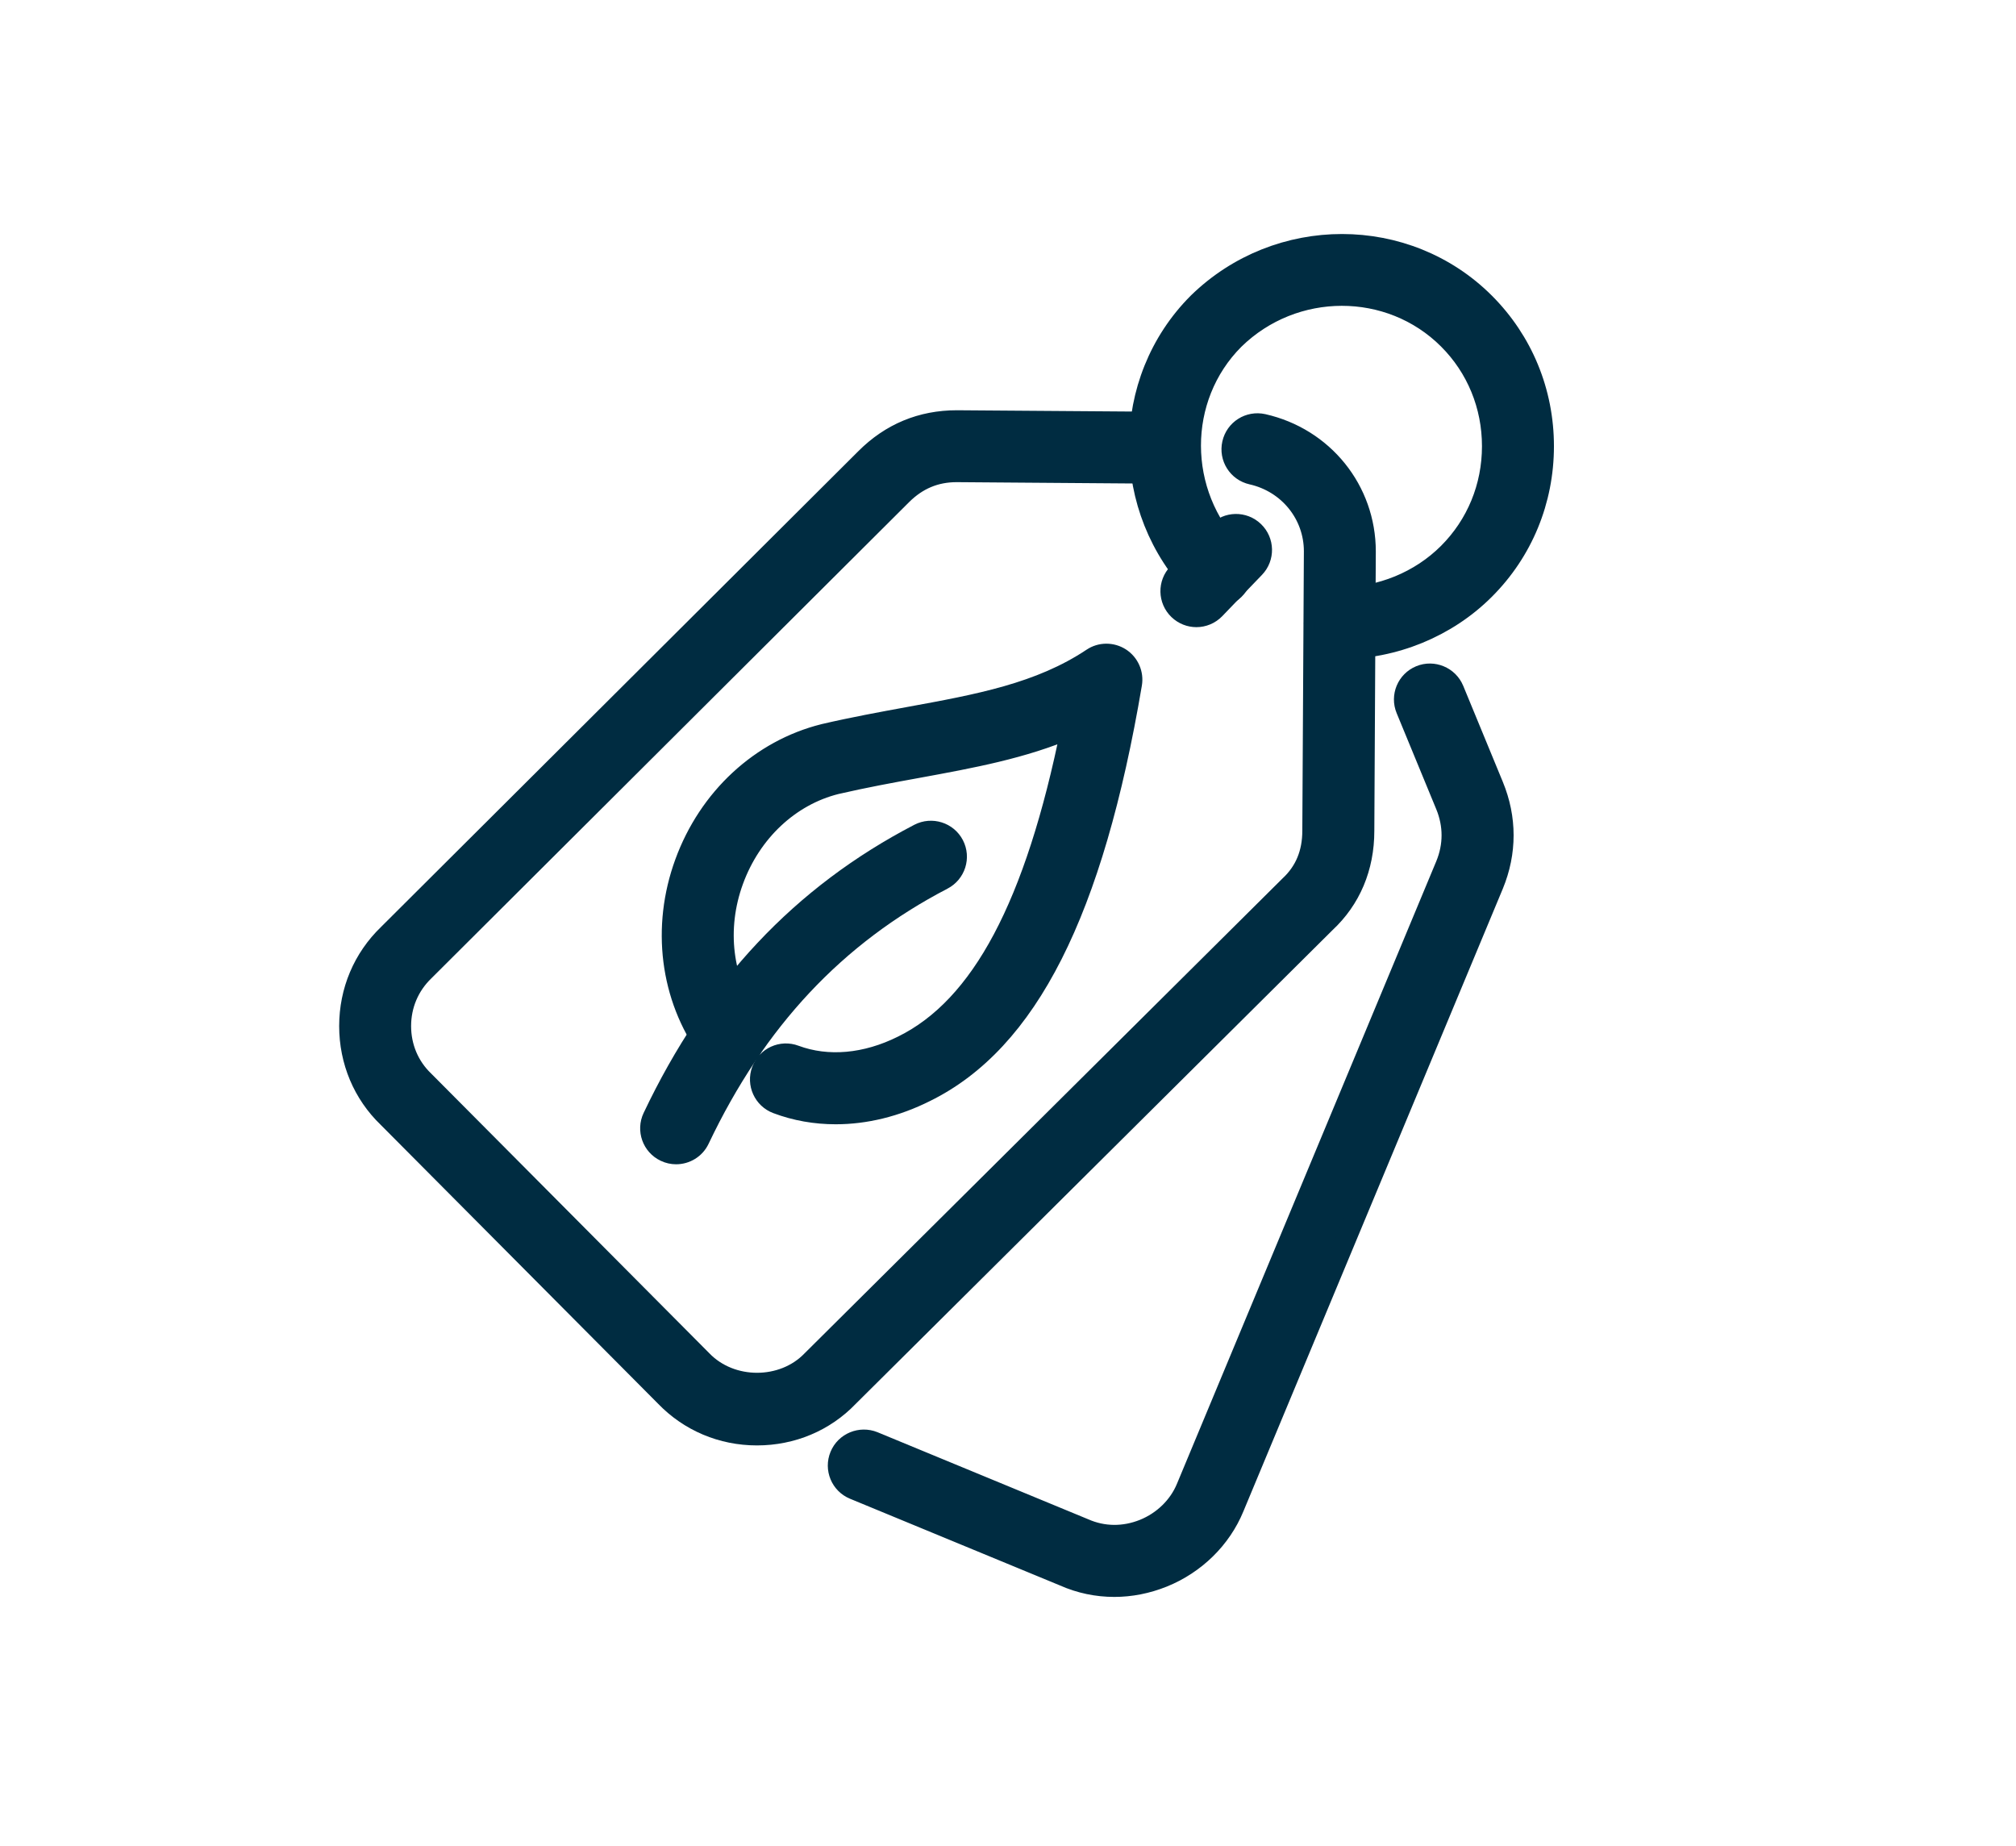
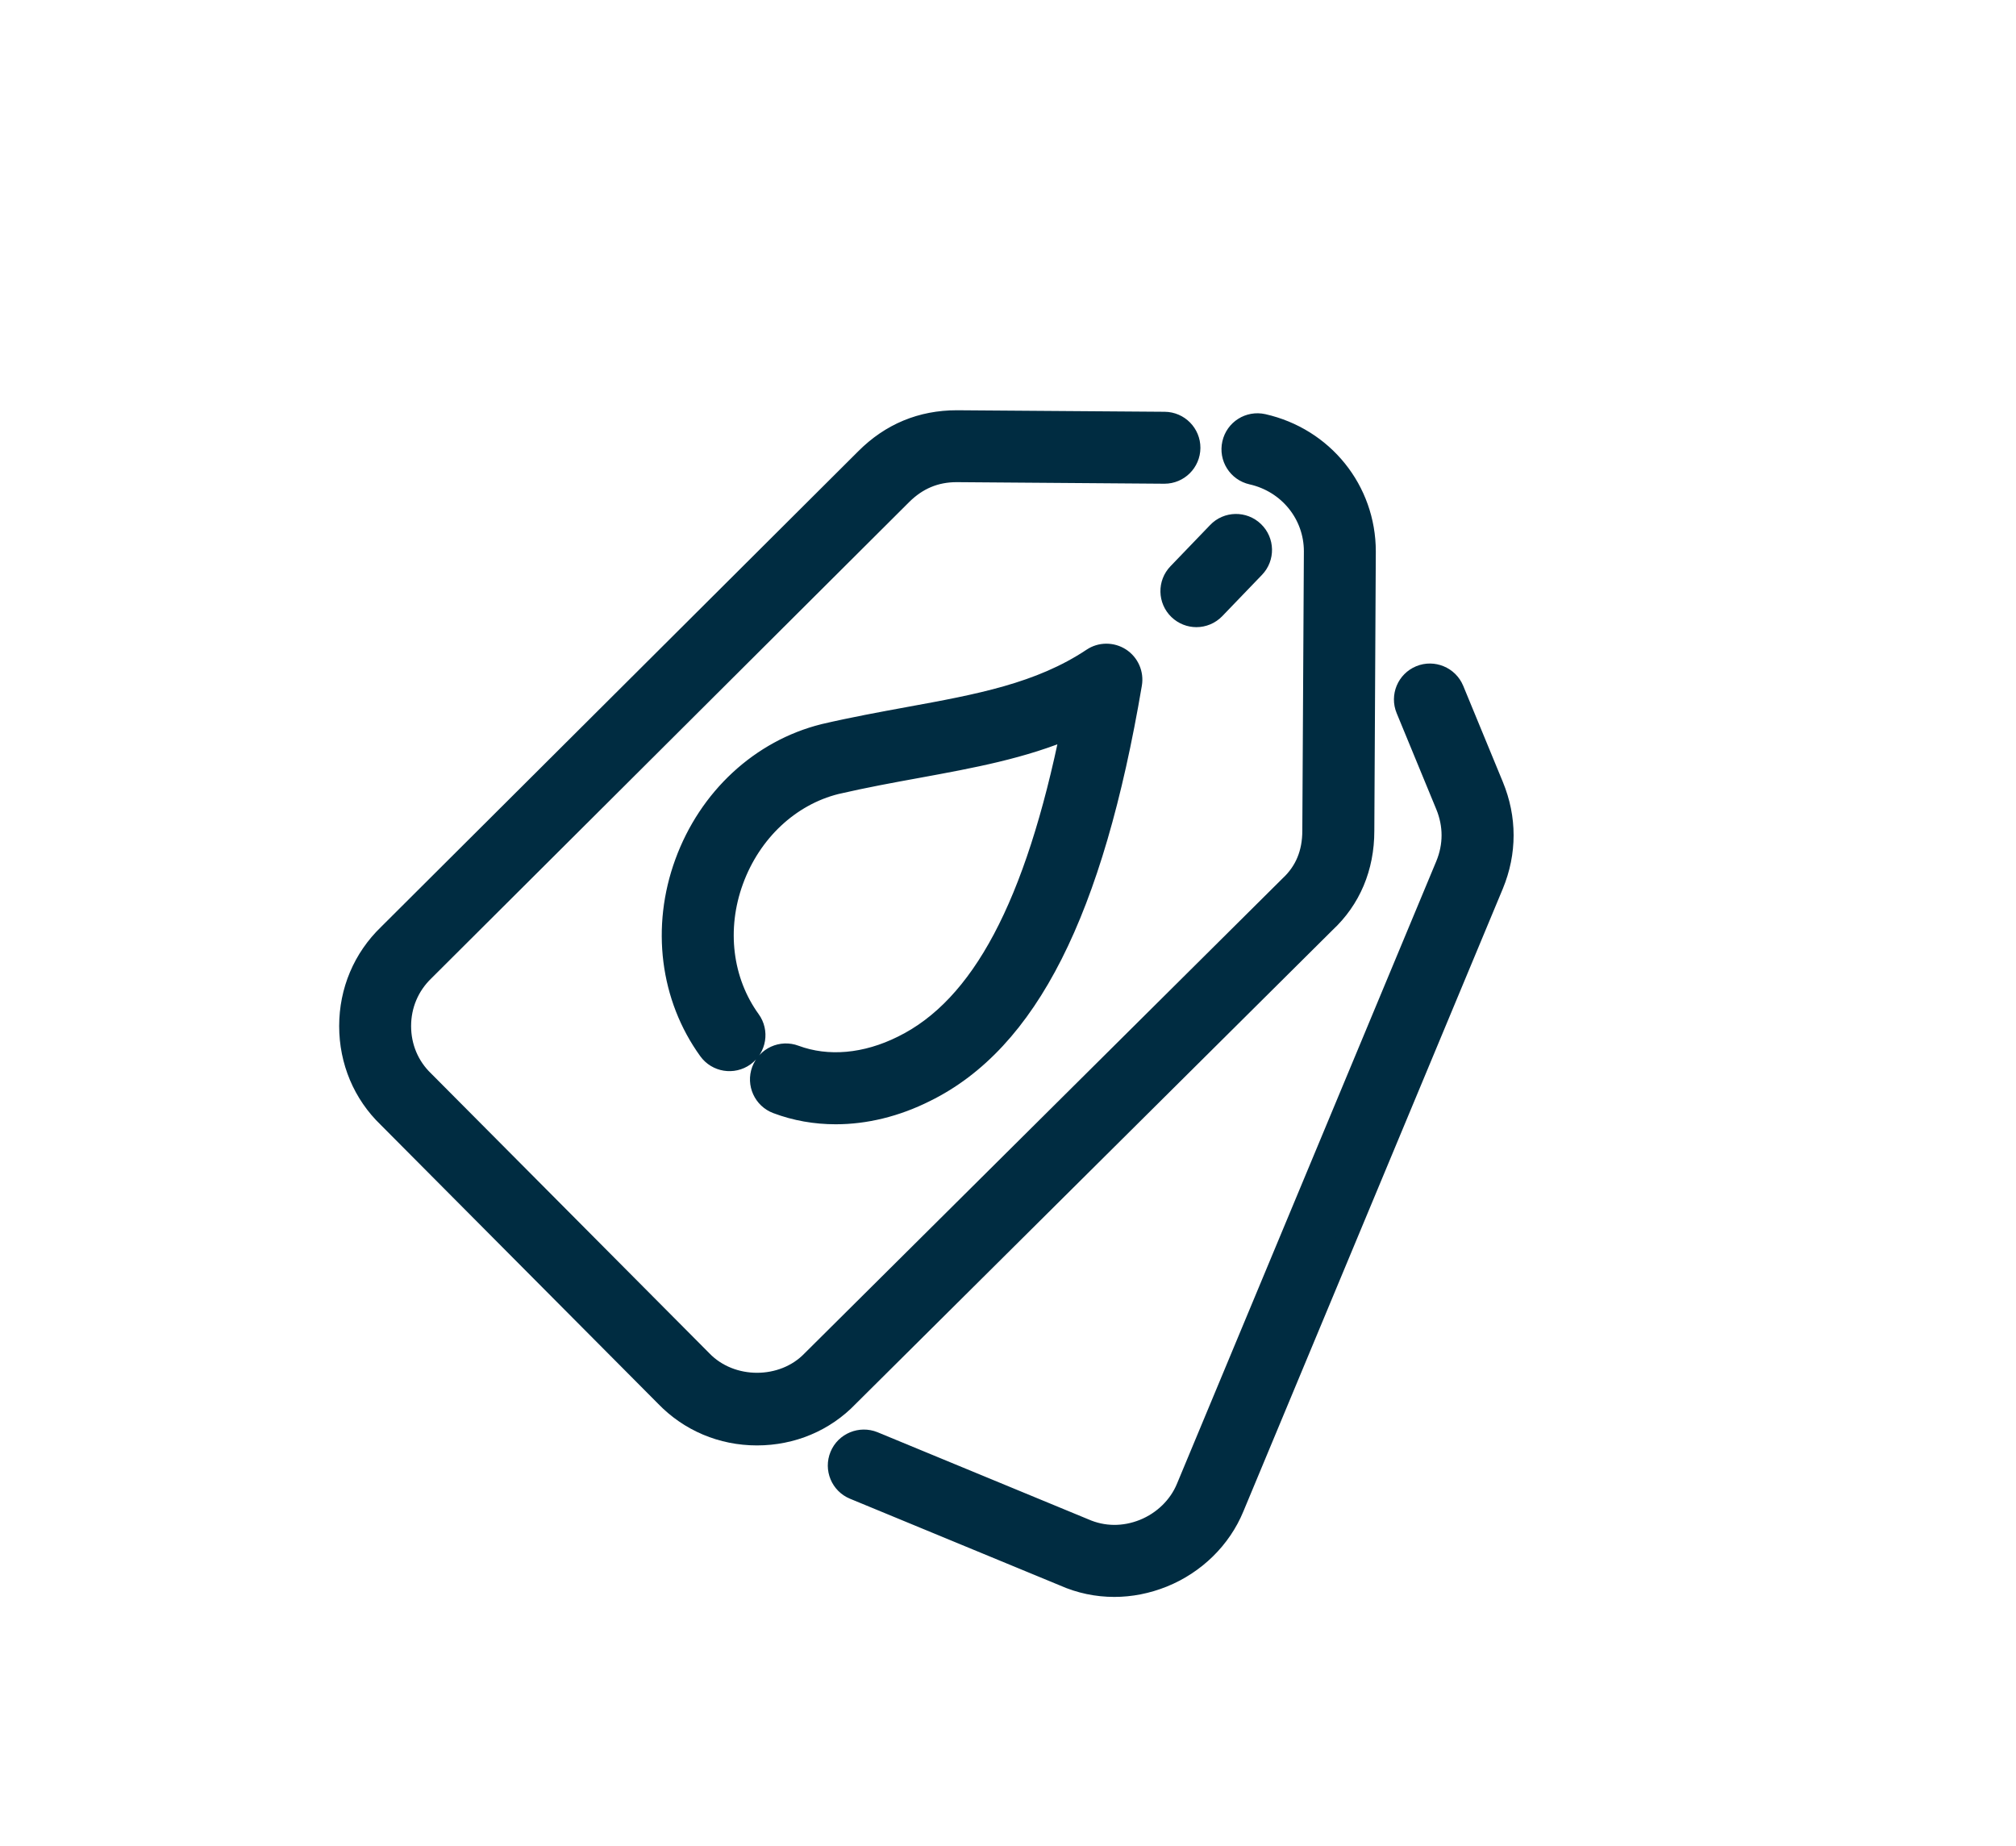
<svg xmlns="http://www.w3.org/2000/svg" version="1.1" id="Calque_1" x="0px" y="0px" width="50.25px" height="46px" viewBox="0 0 50.25 46" enable-background="new 0 0 50.25 46" xml:space="preserve">
  <path fill-rule="evenodd" clip-rule="evenodd" fill="#002C41" d="M-35.308,16.344c0,4.328,0,8.625,0,12.945  c-8.544,0-17.072,0-25.638,0c0-3.461,0-6.919,0-10.408c-4.909,0-9.78,0-14.676,0c0-0.859,0-1.687,0-2.537  C-62.189,16.344-48.764,16.344-35.308,16.344z M-58.389,26.457c6.778,0,13.518,0,20.27,0c0-2.538,0-5.049,0-7.57  c-6.766,0-13.508,0-20.27,0C-58.389,21.416-58.389,23.927-58.389,26.457z" />
  <path fill-rule="evenodd" clip-rule="evenodd" fill="#002C41" d="M-41.789,1.689c0-2.044,0-3.979,0-5.94c1.422,0,2.814,0,4.252,0  c0,0.125,0,0.256,0,0.386c0,3.398-0.002,6.795,0.006,10.193c0,0.117,0.066,0.256,0.145,0.348c1.646,1.946,3.301,3.887,4.953,5.829  c0.1,0.118,0.197,0.24,0.336,0.407c-10.674,0-21.292,0-31.978,0C-58.749,6.66-53.457,0.448-48.143-5.789  C-46.033-3.307-43.945-0.848-41.789,1.689z M-58.315,10.385c6.852,0,13.622,0,20.468,0c-3.434-4.013-6.822-7.973-10.234-11.959  C-51.503,2.424-54.886,6.377-58.315,10.385z" />
  <rect x="72.75" y="-13.184" fill-rule="evenodd" clip-rule="evenodd" fill="#002C41" width="32.75" height="94.5" />
  <g>
    <path fill="#002C41" stroke="#002C41" stroke-width="0.5" stroke-miterlimit="10" d="M18.868,35.775   c-0.876,0-1.69-0.344-2.291-0.969l-6.915-6.952c-0.614-0.591-0.958-1.405-0.958-2.28c0-0.877,0.344-1.69,0.968-2.292l11.897-11.858   c0.628-0.63,1.396-0.949,2.282-0.949l5.177,0.038c0.357,0.003,0.645,0.294,0.643,0.651c-0.003,0.356-0.292,0.642-0.646,0.642   c-0.002,0-0.004,0-0.006,0l-5.172-0.039c-0.532,0-0.979,0.188-1.364,0.571L10.577,24.205c-0.376,0.363-0.58,0.847-0.58,1.368   s0.203,1.005,0.572,1.359l6.932,6.97c0.726,0.754,2.017,0.744,2.727,0.008l11.915-11.838c0.383-0.357,0.568-0.812,0.568-1.367   l0.039-6.964c0-0.919-0.638-1.708-1.549-1.913c-0.35-0.079-0.568-0.425-0.489-0.773c0.079-0.35,0.423-0.566,0.772-0.489   c1.506,0.34,2.559,1.647,2.559,3.178l-0.037,6.964c0,0.913-0.335,1.708-0.968,2.296L21.149,34.816   C20.559,35.432,19.744,35.775,18.868,35.775z" />
    <path fill="#002C41" stroke="#002C41" stroke-width="0.5" stroke-miterlimit="10" d="M29.821,15.381   c-0.161,0-0.323-0.061-0.448-0.181c-0.258-0.248-0.266-0.657-0.018-0.914l0.988-1.027c0.246-0.259,0.658-0.266,0.914-0.018   c0.258,0.247,0.266,0.657,0.018,0.914l-0.988,1.027C30.16,15.314,29.99,15.381,29.821,15.381z" />
-     <path fill="#002C41" stroke="#002C41" stroke-width="0.5" stroke-miterlimit="10" d="M33.396,16.179   c-0.357,0-0.646-0.29-0.646-0.646c0-0.357,0.289-0.647,0.646-0.647c1.014,0,1.997-0.402,2.699-1.104   c0.706-0.706,1.094-1.65,1.094-2.661s-0.388-1.957-1.094-2.662c-1.451-1.451-3.842-1.449-5.328,0.005   c-1.446,1.447-1.443,3.836,0.01,5.323c0.25,0.254,0.246,0.664-0.01,0.914c-0.256,0.249-0.665,0.245-0.914-0.01   c-1.947-1.99-1.945-5.196,0.004-7.146c1.998-1.952,5.203-1.948,7.152,0c0.95,0.95,1.474,2.22,1.474,3.576   c0,1.356-0.523,2.626-1.474,3.576C36.068,15.639,34.75,16.179,33.396,16.179z" />
    <path fill="#002C41" stroke="#002C41" stroke-width="0.5" stroke-miterlimit="10" d="M27.774,39.551   c-0.43,0-0.856-0.088-1.256-0.266l-5.235-2.162c-0.33-0.135-0.487-0.514-0.35-0.844c0.136-0.33,0.516-0.484,0.844-0.352   l5.248,2.168c0.472,0.209,0.991,0.213,1.479,0.018c0.484-0.195,0.871-0.572,1.062-1.033l6.466-15.521c0.2-0.484,0.2-0.997,0-1.483   l-0.988-2.396c-0.137-0.33,0.021-0.708,0.351-0.844c0.327-0.135,0.708,0.021,0.845,0.351l0.988,2.396   c0.333,0.808,0.333,1.663,0,2.471l-6.467,15.52c-0.32,0.779-0.967,1.414-1.773,1.738C28.592,39.471,28.181,39.551,27.774,39.551z" />
-     <path fill="#002C41" stroke="#002C41" stroke-width="0.5" stroke-miterlimit="10" d="M16.852,28.768   c-0.093,0-0.188-0.02-0.276-0.063c-0.323-0.152-0.46-0.538-0.307-0.86c1.534-3.231,3.705-5.543,6.637-7.067   c0.316-0.163,0.707-0.041,0.872,0.275c0.165,0.316,0.042,0.708-0.276,0.873c-2.672,1.389-4.656,3.507-6.065,6.473   C17.326,28.633,17.094,28.768,16.852,28.768z" />
    <path fill="#002C41" stroke="#002C41" stroke-width="0.5" stroke-miterlimit="10" d="M20.831,27.771c-0.506,0-1-0.086-1.468-0.262   c-0.334-0.125-0.503-0.498-0.379-0.832c0.125-0.335,0.498-0.505,0.833-0.379c0.812,0.302,1.764,0.218,2.679-0.239   c1.959-0.964,3.306-3.493,4.2-7.913c-1.196,0.515-2.484,0.75-3.826,0.996c-0.654,0.119-1.331,0.243-2.031,0.405   c-1.153,0.289-2.113,1.187-2.556,2.4c-0.439,1.202-0.28,2.501,0.424,3.475c0.209,0.288,0.144,0.692-0.146,0.903   c-0.291,0.208-0.694,0.143-0.903-0.146c-0.956-1.322-1.177-3.07-0.59-4.675c0.59-1.617,1.886-2.818,3.469-3.213   c0.73-0.17,1.428-0.297,2.101-0.421c1.759-0.321,3.277-0.599,4.582-1.468c0.214-0.145,0.495-0.144,0.71-0.005   c0.216,0.14,0.328,0.396,0.285,0.65c-0.962,5.684-2.597,8.916-5.144,10.17C22.335,27.586,21.571,27.771,20.831,27.771z" />
  </g>
  <g>
-     <path fill="#002C41" stroke="#002C41" stroke-width="0.25" stroke-miterlimit="10" d="M-25.625,78.435   c-1.389,0-2.984-0.178-4.792-0.533c-0.252-0.05-0.451-0.245-0.508-0.494c-0.055-0.25,0.042-0.512,0.249-0.662   c1.098-0.805,1.786-1.949,2.582-3.272c0.353-0.587,0.721-1.198,1.148-1.821c0.812-1.226,2.237-1.967,3.813-1.973   c0.008,0,0.012,0,0.019,0c1.591,0,3.044,0.754,3.895,2.017c0.198,0.296,0.12,0.697-0.177,0.896   c-0.294,0.196-0.696,0.122-0.897-0.177c-0.608-0.903-1.662-1.443-2.82-1.443c-0.003,0-0.009,0-0.015,0   c-1.141,0.006-2.168,0.529-2.744,1.402c-0.418,0.609-0.772,1.199-1.113,1.766c-0.587,0.977-1.152,1.914-1.894,2.721   c3.847,0.6,6.507,0.232,7.918-1.093c0.547-0.517,0.887-1.11,0.984-1.72c0.055-0.354,0.39-0.605,0.738-0.539   c0.353,0.057,0.594,0.387,0.537,0.74c-0.142,0.896-0.615,1.746-1.374,2.461C-21.301,77.862-23.134,78.435-25.625,78.435z" />
    <path fill="#002C41" stroke="#002C41" stroke-width="0.25" stroke-miterlimit="10" d="M-25.271,75.859   c-0.295,0-0.561-0.2-0.631-0.499c-0.08-0.35,0.137-0.696,0.484-0.777c4.455-1.033,7.285-4.447,8.411-10.146   c0.067-0.35,0.405-0.576,0.761-0.507c0.35,0.069,0.577,0.408,0.508,0.759c-1.232,6.241-4.391,9.995-9.387,11.154   C-25.176,75.854-25.224,75.859-25.271,75.859z" />
    <path fill="#002C41" stroke="#002C41" stroke-width="0.25" stroke-miterlimit="10" d="M-16.942,62.737   c-0.087,0-0.173-0.018-0.256-0.053c-1.296-0.559-2.69-0.58-4.308-0.607c-0.624-0.01-1.271-0.02-1.943-0.063   c-1.491-0.084-2.86-0.956-3.658-2.33c-0.801-1.38-0.87-3.021-0.188-4.386c0.16-0.319,0.55-0.447,0.867-0.287   c0.318,0.159,0.448,0.547,0.288,0.867c-0.487,0.975-0.431,2.154,0.151,3.158c0.577,0.996,1.557,1.627,2.616,1.688   c0.655,0.041,1.281,0.051,1.887,0.061c1.206,0.02,2.361,0.038,3.483,0.291c-1.433-3.699-3.042-5.768-4.902-6.312   c-0.702-0.214-1.403-0.206-1.98,0.02c-0.336,0.132-0.708-0.036-0.838-0.368c-0.129-0.334,0.035-0.707,0.368-0.838   c0.851-0.328,1.852-0.348,2.819-0.053c2.518,0.734,4.49,3.391,6.203,8.355c0.084,0.242,0.018,0.512-0.17,0.686   C-16.625,62.677-16.783,62.737-16.942,62.737z" />
    <path fill="#002C41" stroke="#002C41" stroke-width="0.25" stroke-miterlimit="10" d="M-21.24,59.429   c-0.173,0-0.344-0.069-0.471-0.205c-3.191-3.404-7.434-4.137-12.973-2.227c-0.347,0.114-0.706-0.064-0.822-0.4   c-0.115-0.338,0.064-0.705,0.401-0.822c5.989-2.062,10.813-1.197,14.337,2.566c0.243,0.26,0.23,0.669-0.03,0.912   C-20.923,59.37-21.082,59.429-21.24,59.429z" />
-     <path fill="#002C41" stroke="#002C41" stroke-width="0.25" stroke-miterlimit="10" d="M-37.482,70.496   c-0.337,0-0.62-0.261-0.643-0.602c-0.025-0.356,0.244-0.665,0.6-0.688c1.076-0.074,2.061-0.715,2.636-1.715   c0.575-0.996,0.641-2.154,0.175-3.098c-0.311-0.634-0.638-1.219-0.95-1.776c-0.568-1.015-1.114-1.991-1.447-3.051   c-2.481,3.088-3.468,5.514-3.012,7.394c0.194,0.746,0.539,1.338,0.992,1.699c0.279,0.223,0.325,0.631,0.102,0.908   c-0.224,0.281-0.629,0.324-0.91,0.104c-0.673-0.538-1.17-1.367-1.438-2.396c-0.621-2.562,0.693-5.597,4.13-9.563   c0.168-0.194,0.437-0.27,0.682-0.194c0.245,0.078,0.422,0.291,0.451,0.548c0.148,1.36,0.811,2.546,1.579,3.919   c0.323,0.578,0.66,1.182,0.982,1.836c0.655,1.332,0.574,2.945-0.216,4.316c-0.791,1.373-2.163,2.255-3.668,2.357   C-37.452,70.496-37.467,70.496-37.482,70.496z" />
    <path fill="#002C41" stroke="#002C41" stroke-width="0.25" stroke-miterlimit="10" d="M-32.726,77.15   c-0.15,0-0.301-0.051-0.423-0.157c-4.771-4.137-6.438-8.74-4.952-13.682c0.104-0.344,0.466-0.534,0.806-0.434   c0.342,0.104,0.536,0.465,0.434,0.807c-1.346,4.471,0.146,8.504,4.559,12.33c0.27,0.236,0.299,0.645,0.065,0.914   C-32.366,77.076-32.545,77.15-32.726,77.15z" />
-     <path fill="#002C41" stroke="#002C41" stroke-width="0.25" stroke-miterlimit="10" d="M-28.01,82.628   c-9.227,0-16.733-7.523-16.733-16.771c0-9.227,7.506-16.734,16.733-16.734c4.043,0,7.922,1.434,10.919,4.037   c0.271,0.234,0.3,0.643,0.065,0.911c-0.234,0.271-0.643,0.3-0.912,0.065c-2.764-2.398-6.342-3.721-10.073-3.721   c-8.514,0-15.442,6.928-15.442,15.441c0,8.535,6.928,15.479,15.442,15.479c8.536,0,15.479-6.943,15.479-15.479   c0-3.51-1.231-6.959-3.468-9.709c-0.226-0.276-0.184-0.684,0.094-0.909c0.274-0.224,0.683-0.184,0.909,0.094   c2.423,2.979,3.757,6.718,3.757,10.524C-11.239,75.104-18.764,82.628-28.01,82.628z" />
  </g>
</svg>